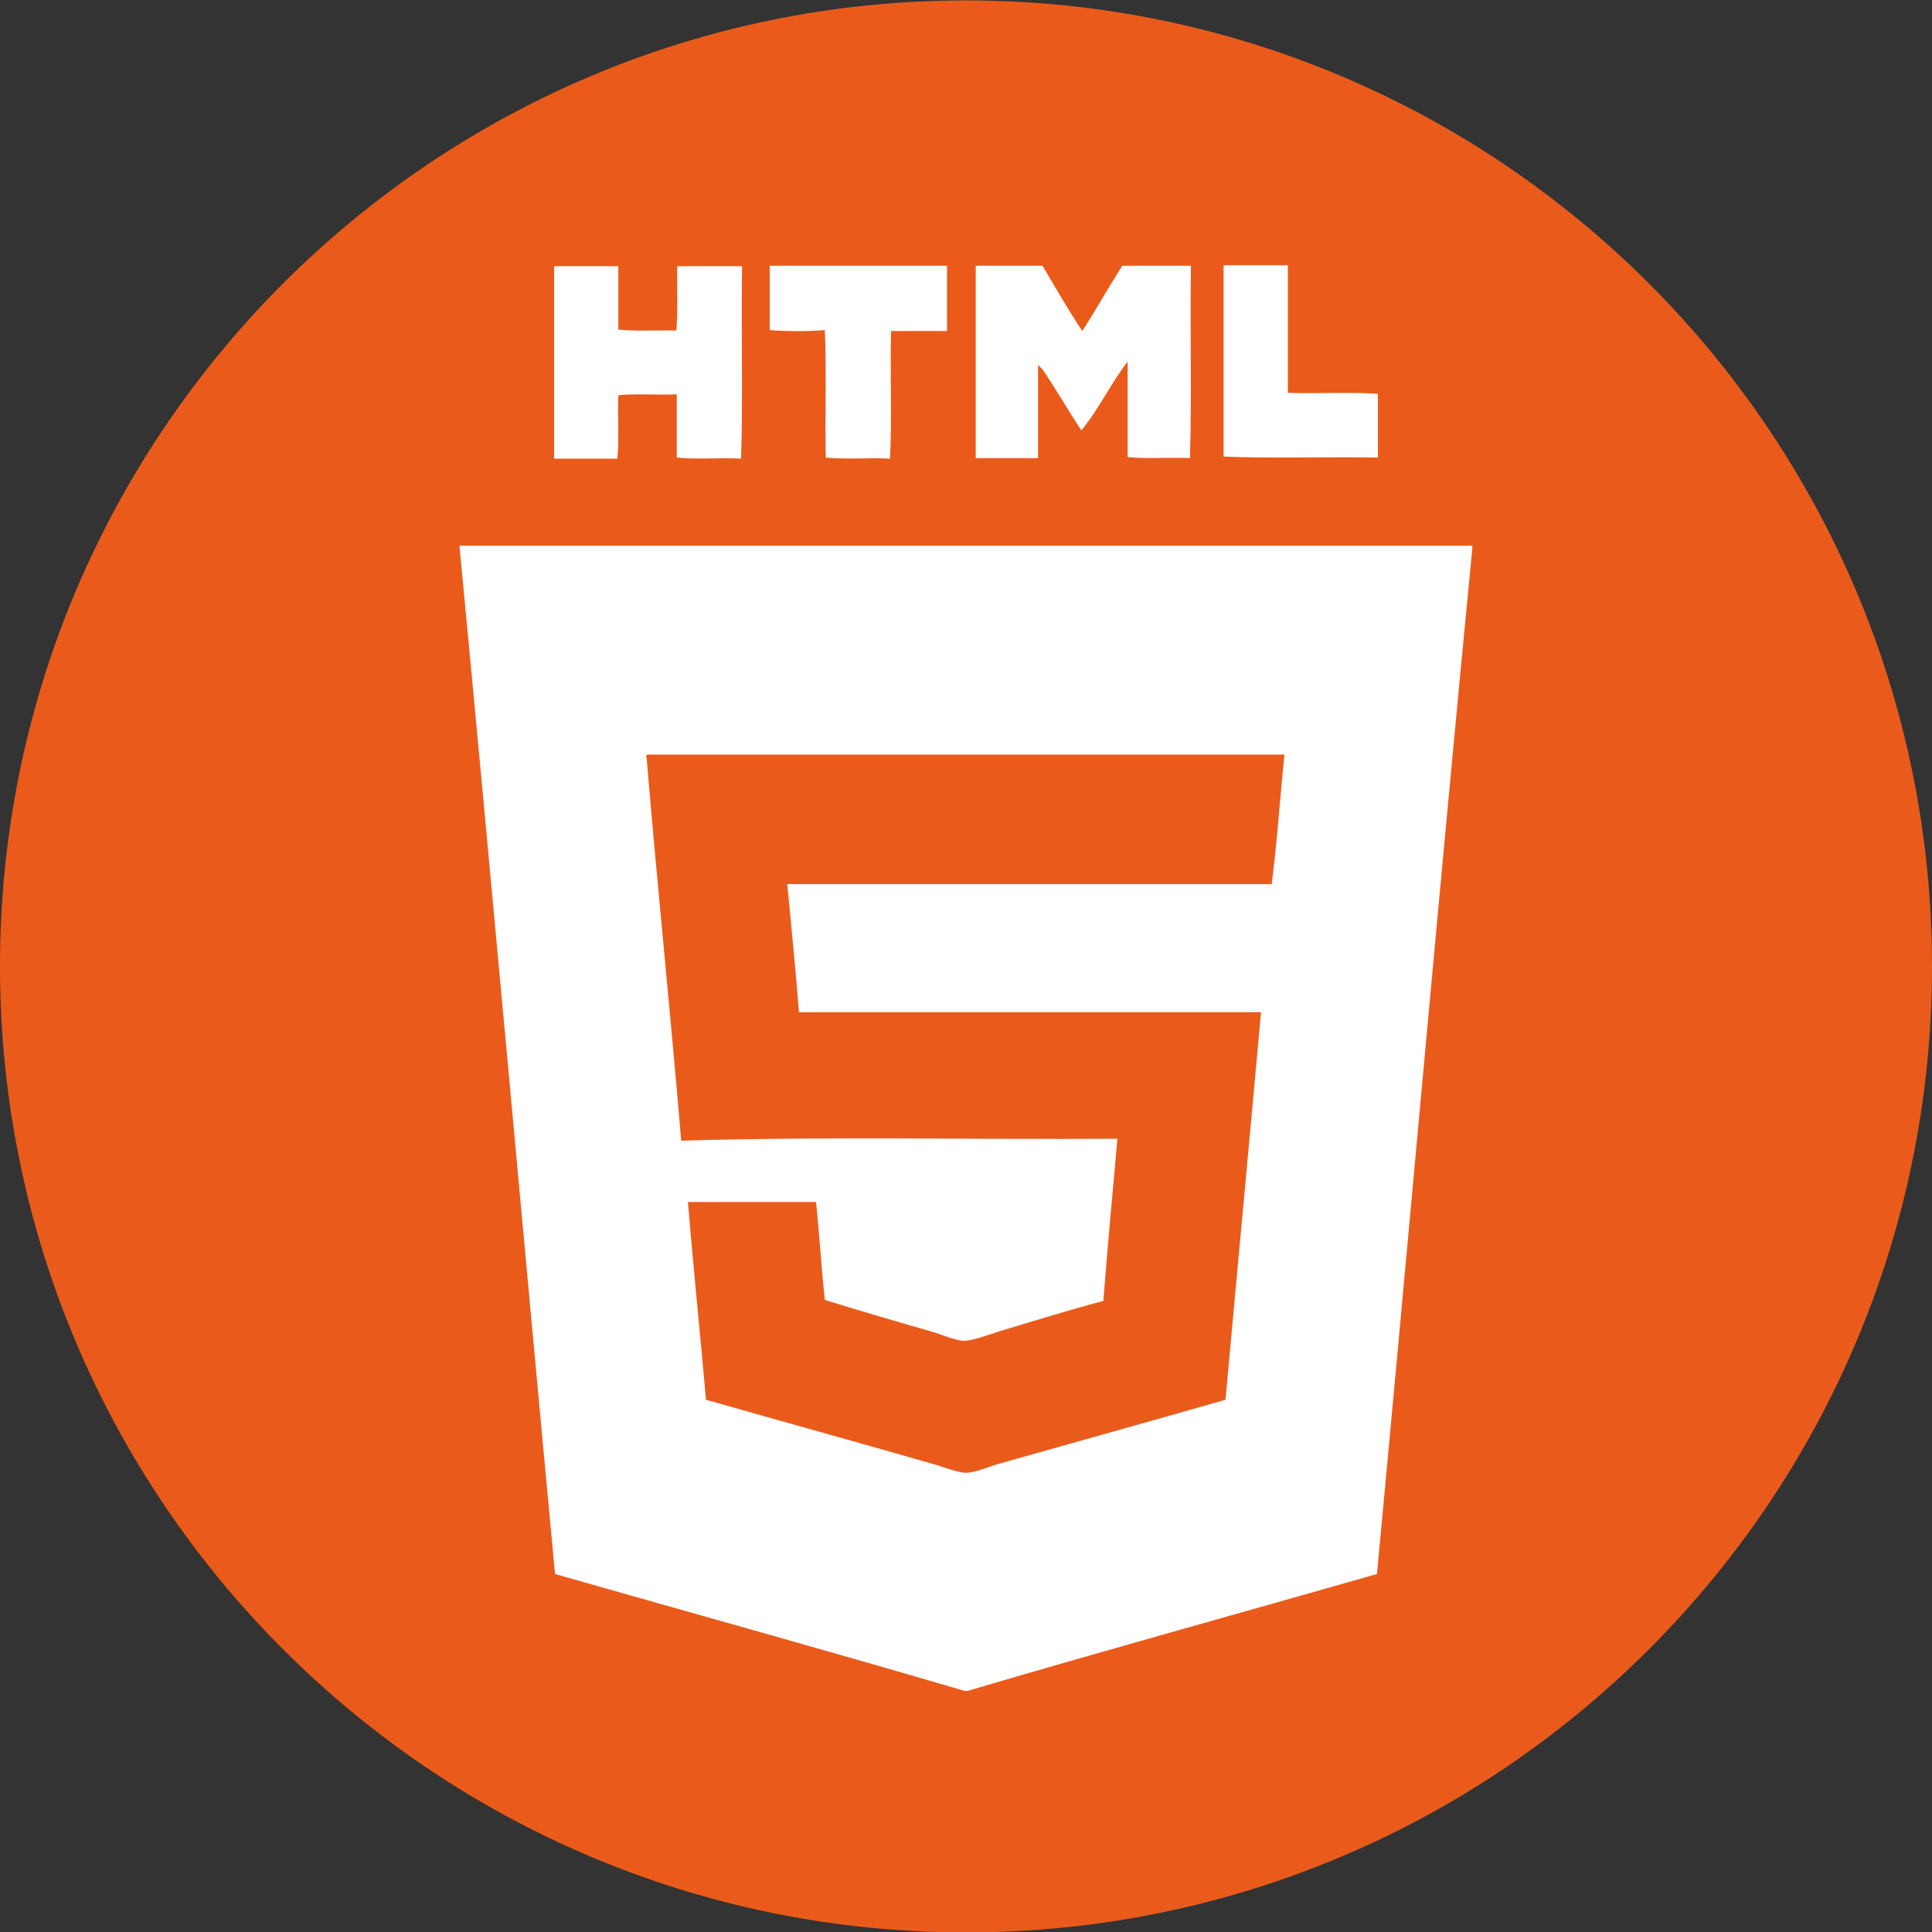
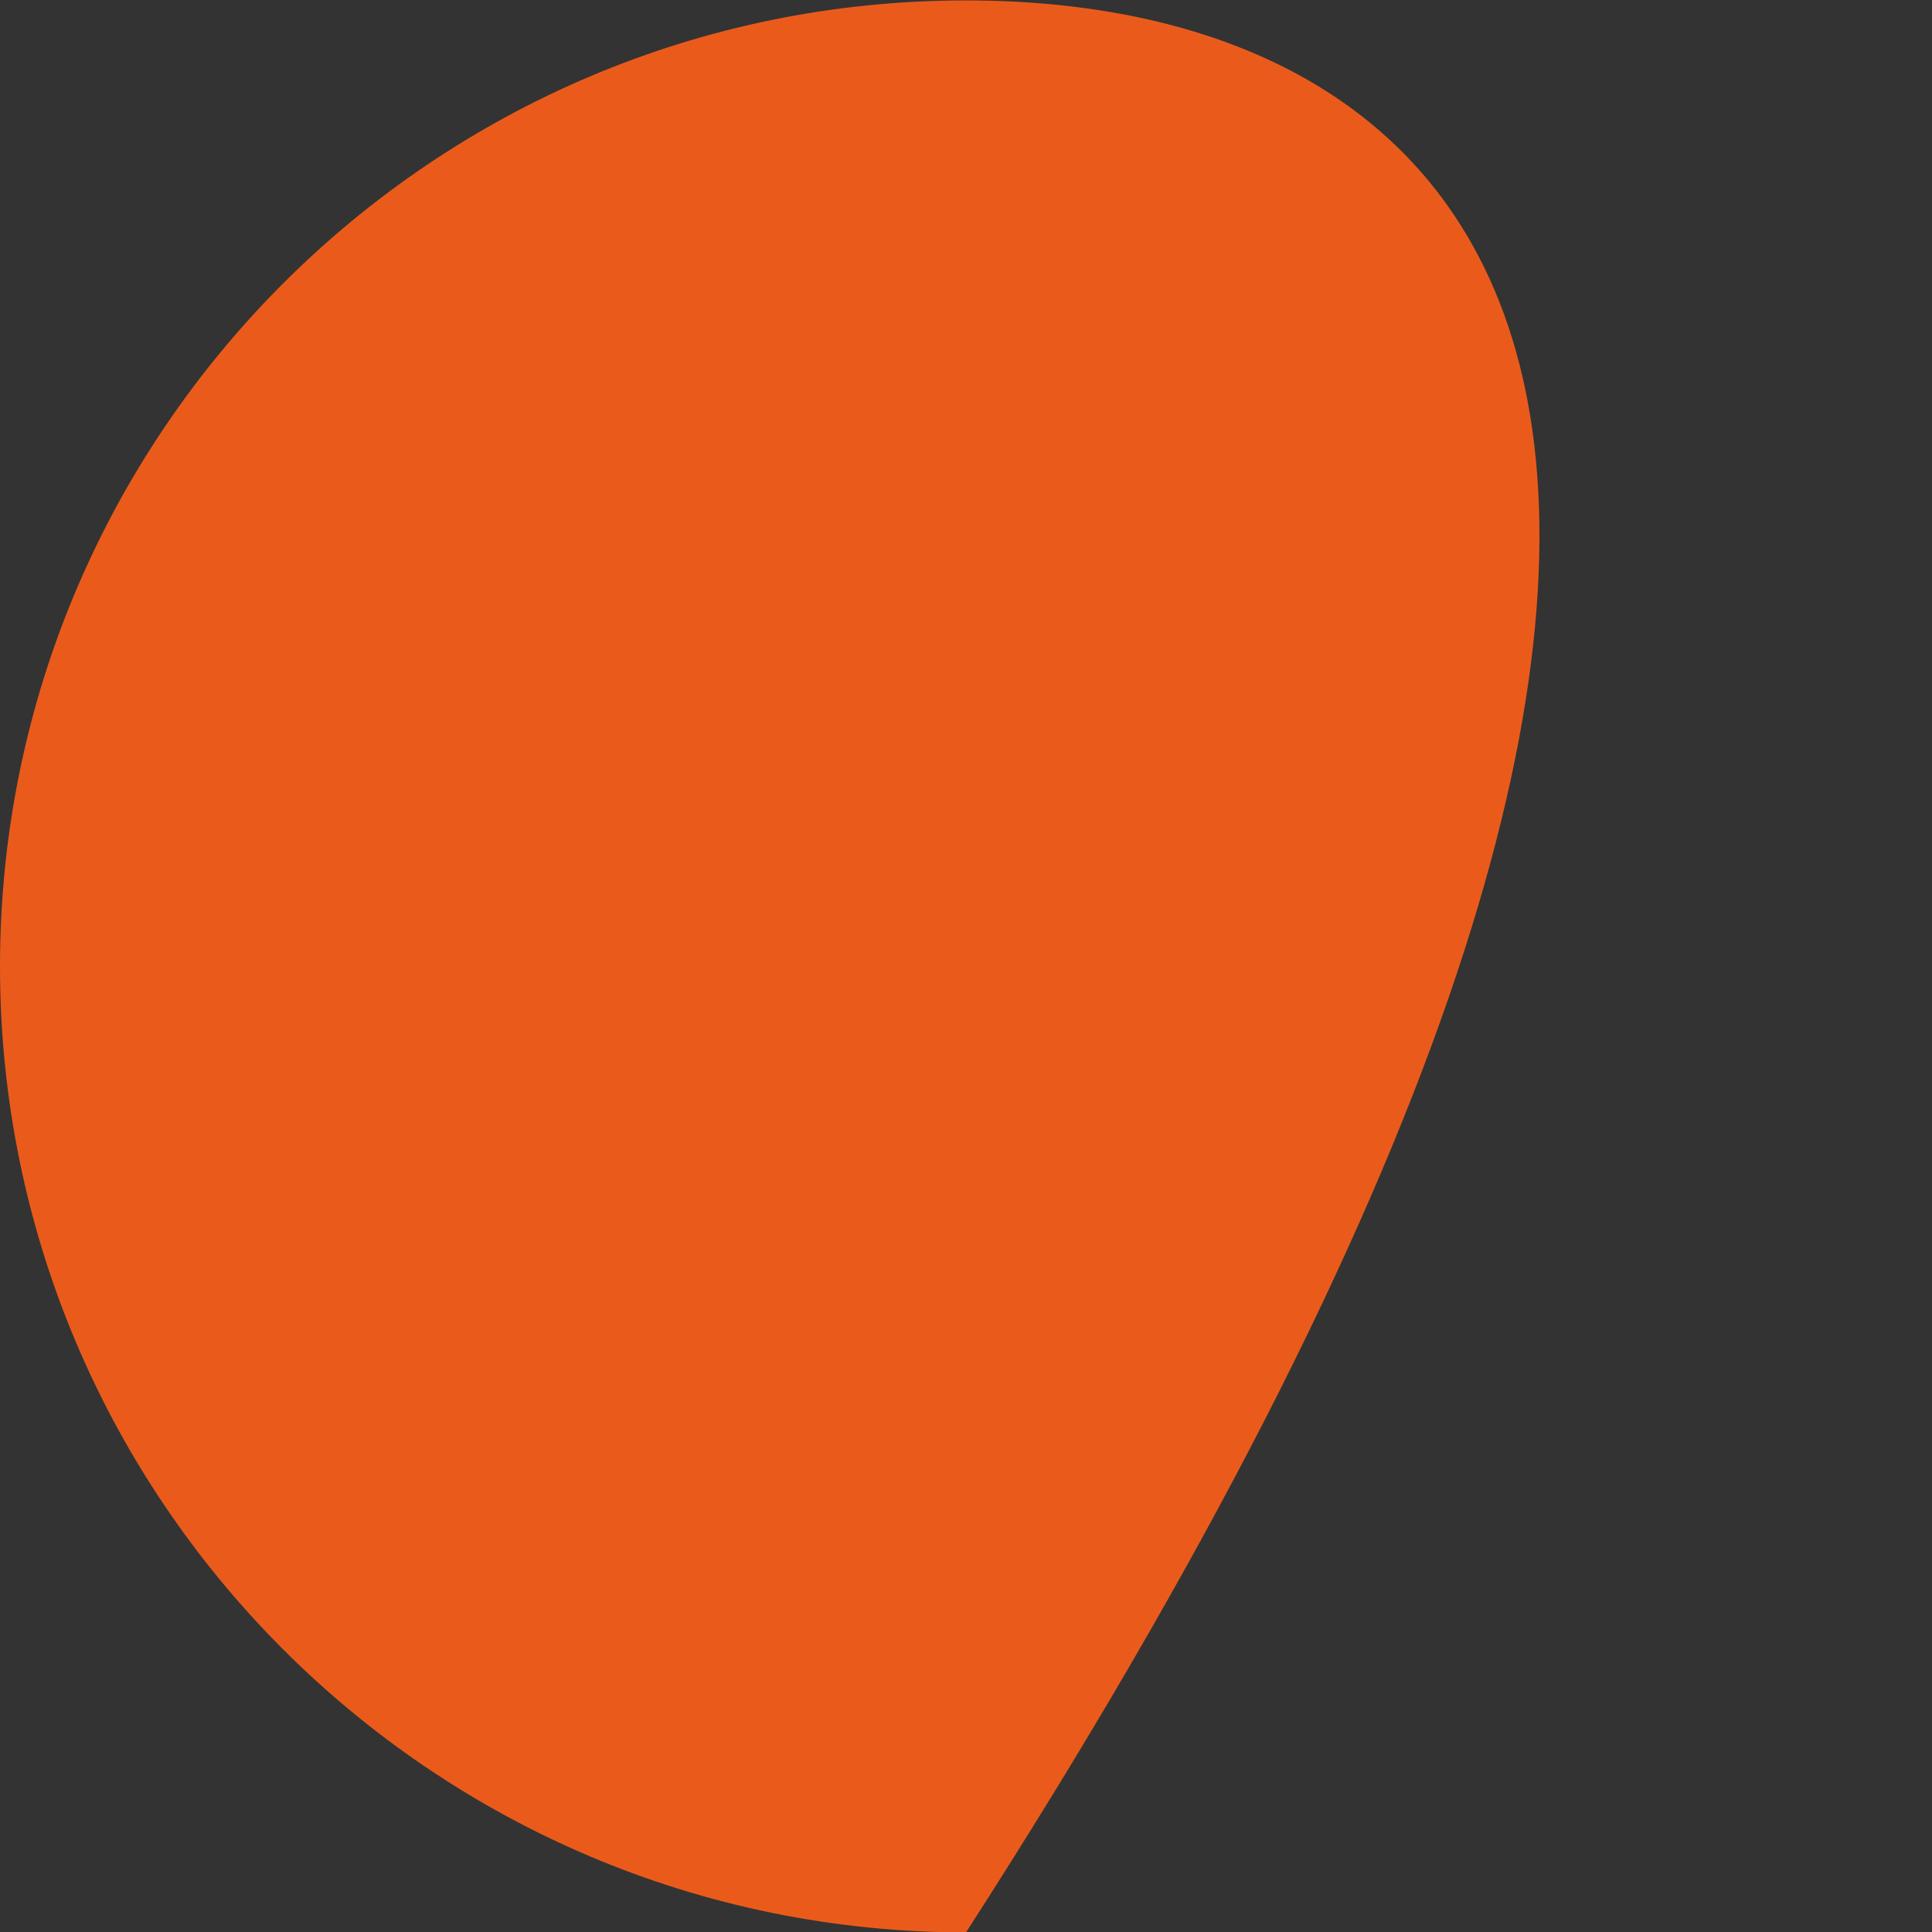
<svg xmlns="http://www.w3.org/2000/svg" width="24" height="24" viewBox="0 0 24 24" fill="none">
  <rect x="0" y="0" width="24" height="24" fill="#333333" stroke="none" />
-   <path d="M12 0.005C5.377 0.005 0 5.382 0 12.005C0 18.628 5.377 24.005 12 24.005C18.623 24.005 24 18.628 24 12.005C24 5.382 18.623 0.005 12 0.005Z" fill="#EA5B1B" />
-   <path d="M17.117 5.691V4.892C16.766 4.868 16.367 4.892 15.998 4.88V3.295H15.2V5.672C15.816 5.697 16.482 5.672 17.111 5.684L17.117 5.691ZM5.71 6.779V6.809C6.115 11.043 6.496 15.307 6.895 19.553C8.589 20.037 10.3 20.509 11.982 21.005H12.018C13.7 20.509 15.411 20.037 17.105 19.553C17.504 15.307 17.879 11.043 18.29 6.809V6.779H5.71ZM15.81 10.983H9.78C9.829 11.509 9.883 12.035 9.925 12.574H15.665C15.52 14.182 15.369 15.785 15.224 17.388C14.298 17.654 13.361 17.914 12.399 18.186C12.26 18.229 12.109 18.295 12 18.295C11.891 18.295 11.728 18.223 11.589 18.186C10.645 17.914 9.702 17.654 8.77 17.388C8.698 16.566 8.613 15.755 8.546 14.932H10.137C10.179 15.332 10.204 15.755 10.246 16.148C10.675 16.281 11.105 16.408 11.552 16.535C11.685 16.572 11.867 16.656 11.982 16.656C12.079 16.656 12.308 16.572 12.423 16.535C12.847 16.408 13.276 16.275 13.706 16.16C13.76 15.483 13.82 14.812 13.881 14.146C12.091 14.158 10.234 14.116 8.462 14.17C8.329 12.574 8.165 11.007 8.032 9.41C8.02 9.392 8.02 9.386 8.044 9.374H15.956C15.901 9.906 15.865 10.457 15.798 10.977L15.81 10.983ZM12.889 4.529C12.889 4.529 12.938 4.572 12.956 4.596C13.113 4.826 13.276 5.11 13.433 5.346C13.645 5.092 13.815 4.735 14.008 4.493V5.678C14.244 5.703 14.528 5.678 14.782 5.691C14.806 4.916 14.782 4.094 14.794 3.301H13.941C13.772 3.568 13.615 3.846 13.445 4.112C13.27 3.852 13.113 3.574 12.95 3.301H12.121V5.691H12.895V4.529H12.889ZM7.675 4.91C7.899 4.886 8.165 4.91 8.407 4.898V5.684C8.649 5.709 8.939 5.684 9.206 5.697C9.23 4.922 9.206 4.1 9.218 3.307H8.413C8.407 3.568 8.425 3.858 8.401 4.106C8.165 4.1 7.899 4.118 7.681 4.094V3.307H6.883V5.697H7.669C7.694 5.455 7.669 5.17 7.681 4.91H7.675ZM10.246 4.1C10.27 4.608 10.246 5.158 10.258 5.684C10.5 5.709 10.79 5.684 11.056 5.697C11.081 5.195 11.056 4.638 11.069 4.112C11.292 4.112 11.577 4.112 11.764 4.112V3.301H9.562V4.1C9.768 4.118 10.046 4.118 10.246 4.1Z" fill="white" />
+   <path d="M12 0.005C5.377 0.005 0 5.382 0 12.005C0 18.628 5.377 24.005 12 24.005C24 5.382 18.623 0.005 12 0.005Z" fill="#EA5B1B" />
</svg>